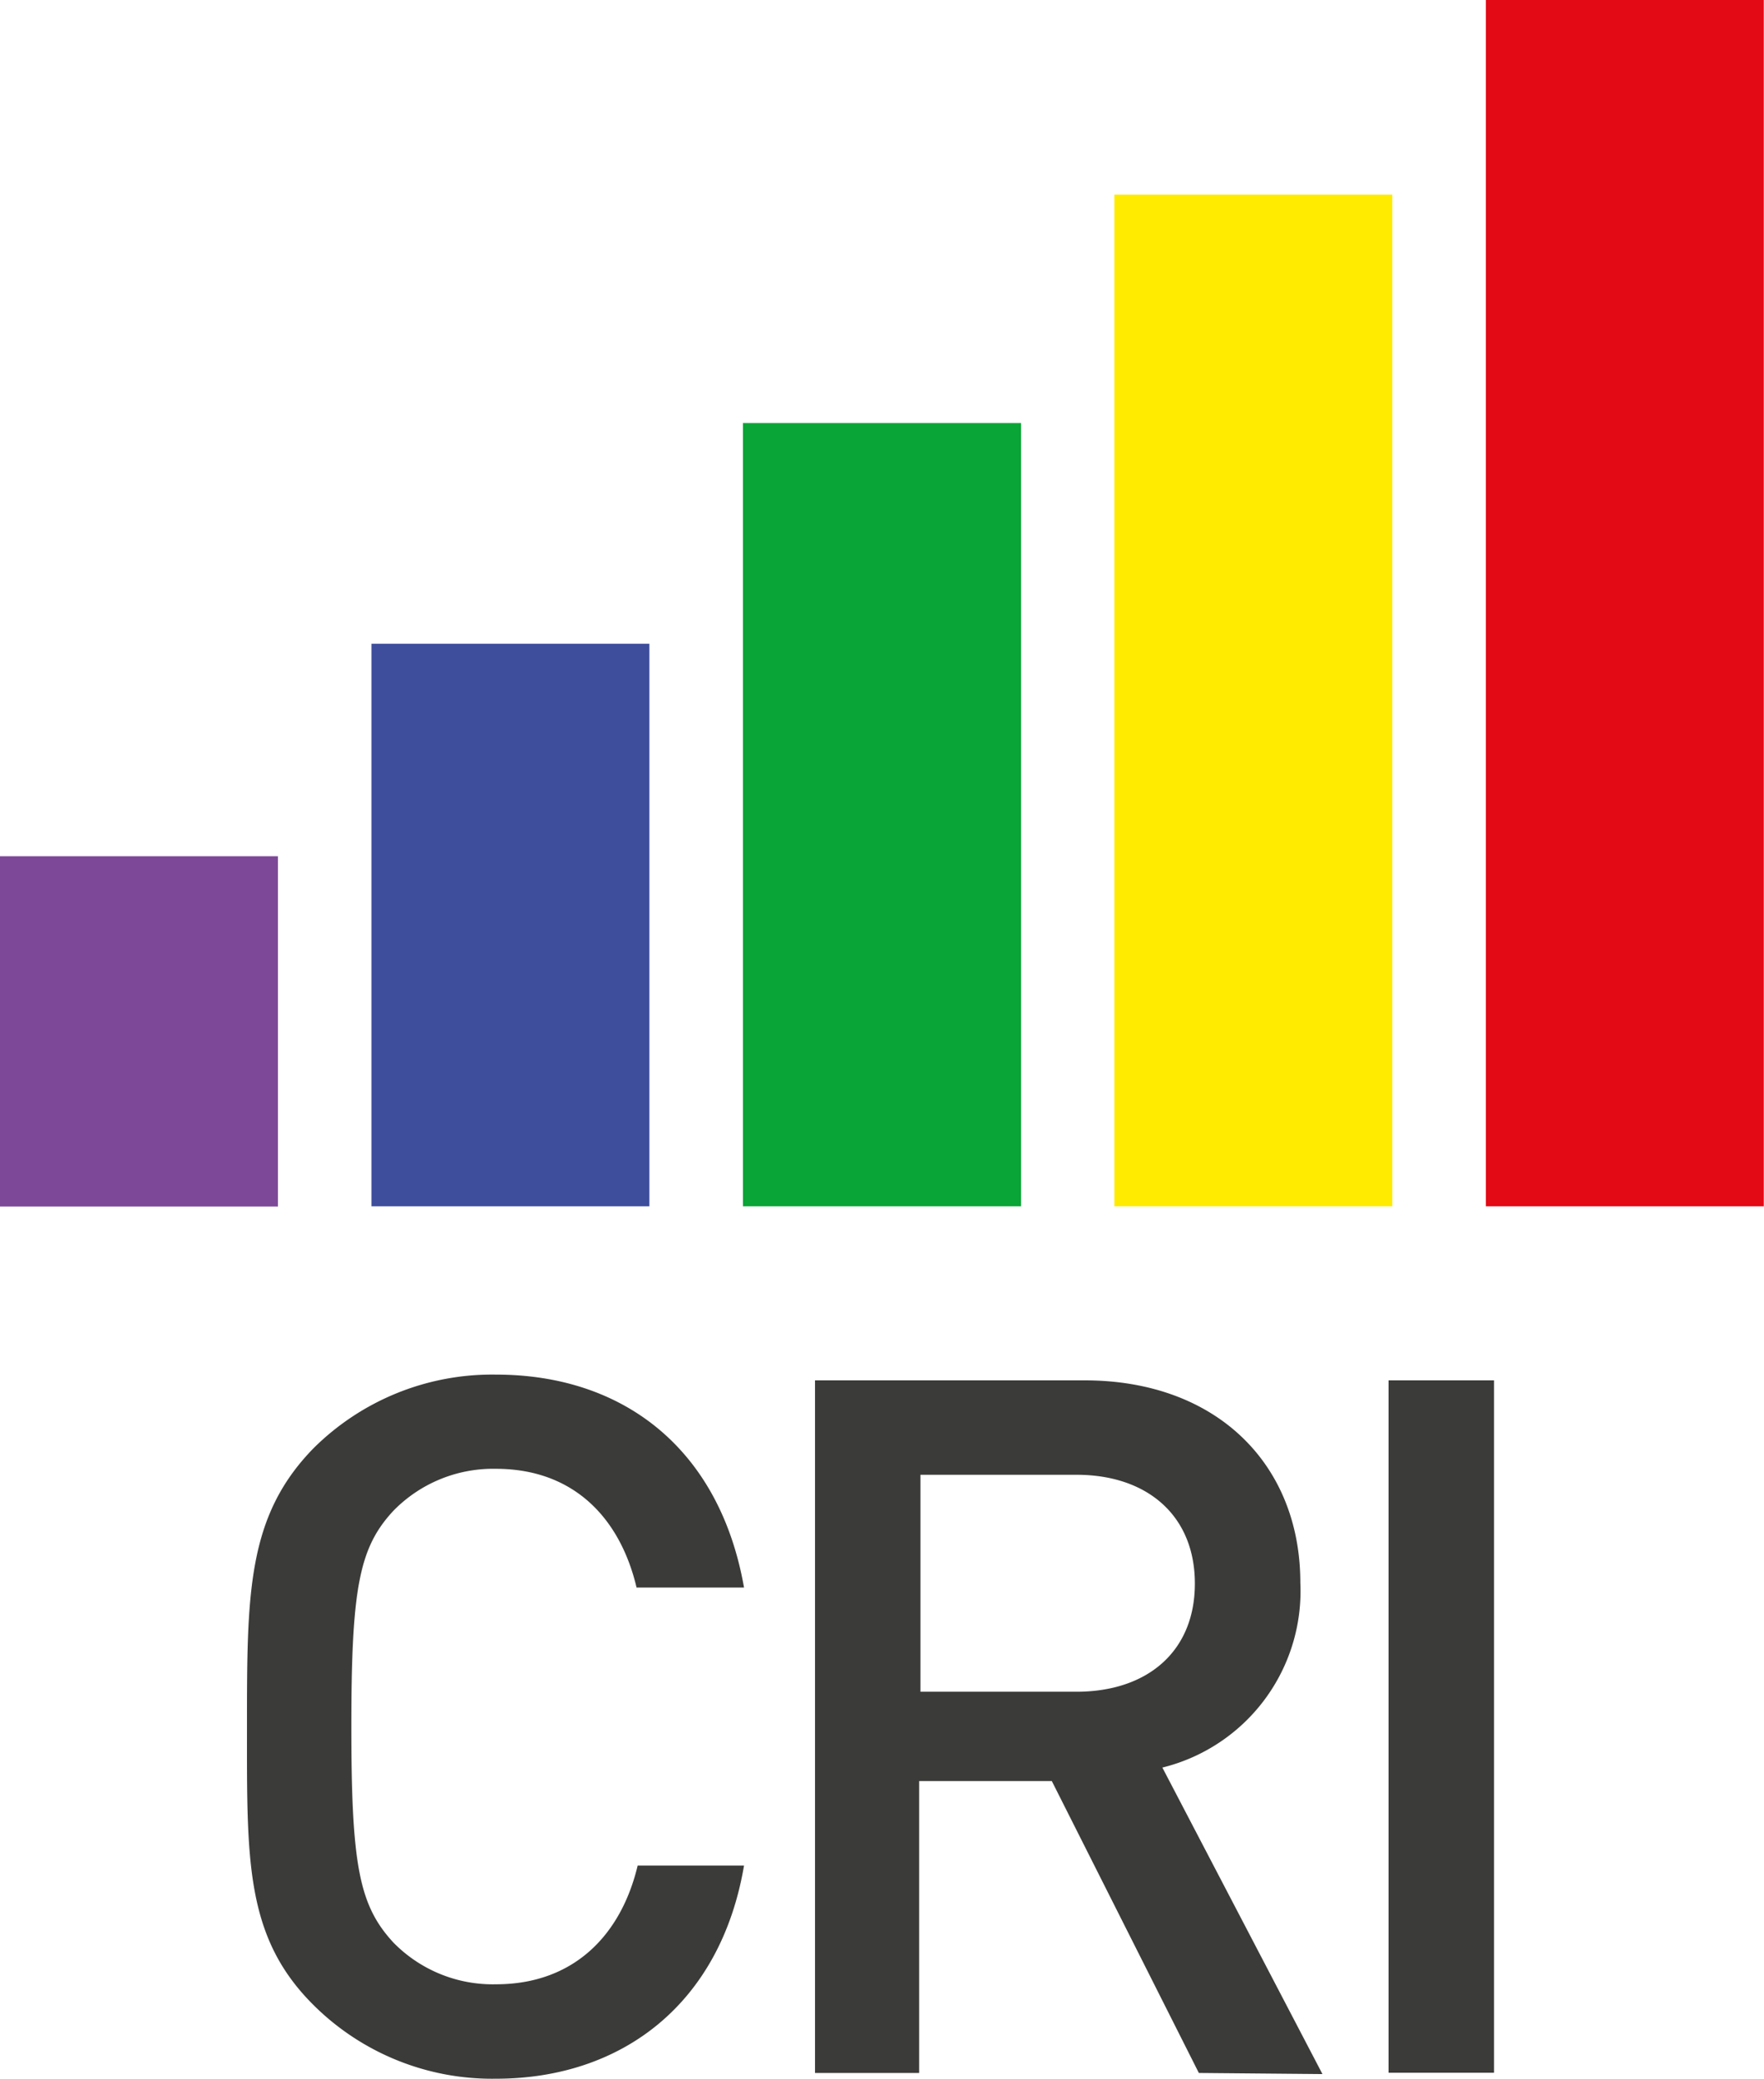
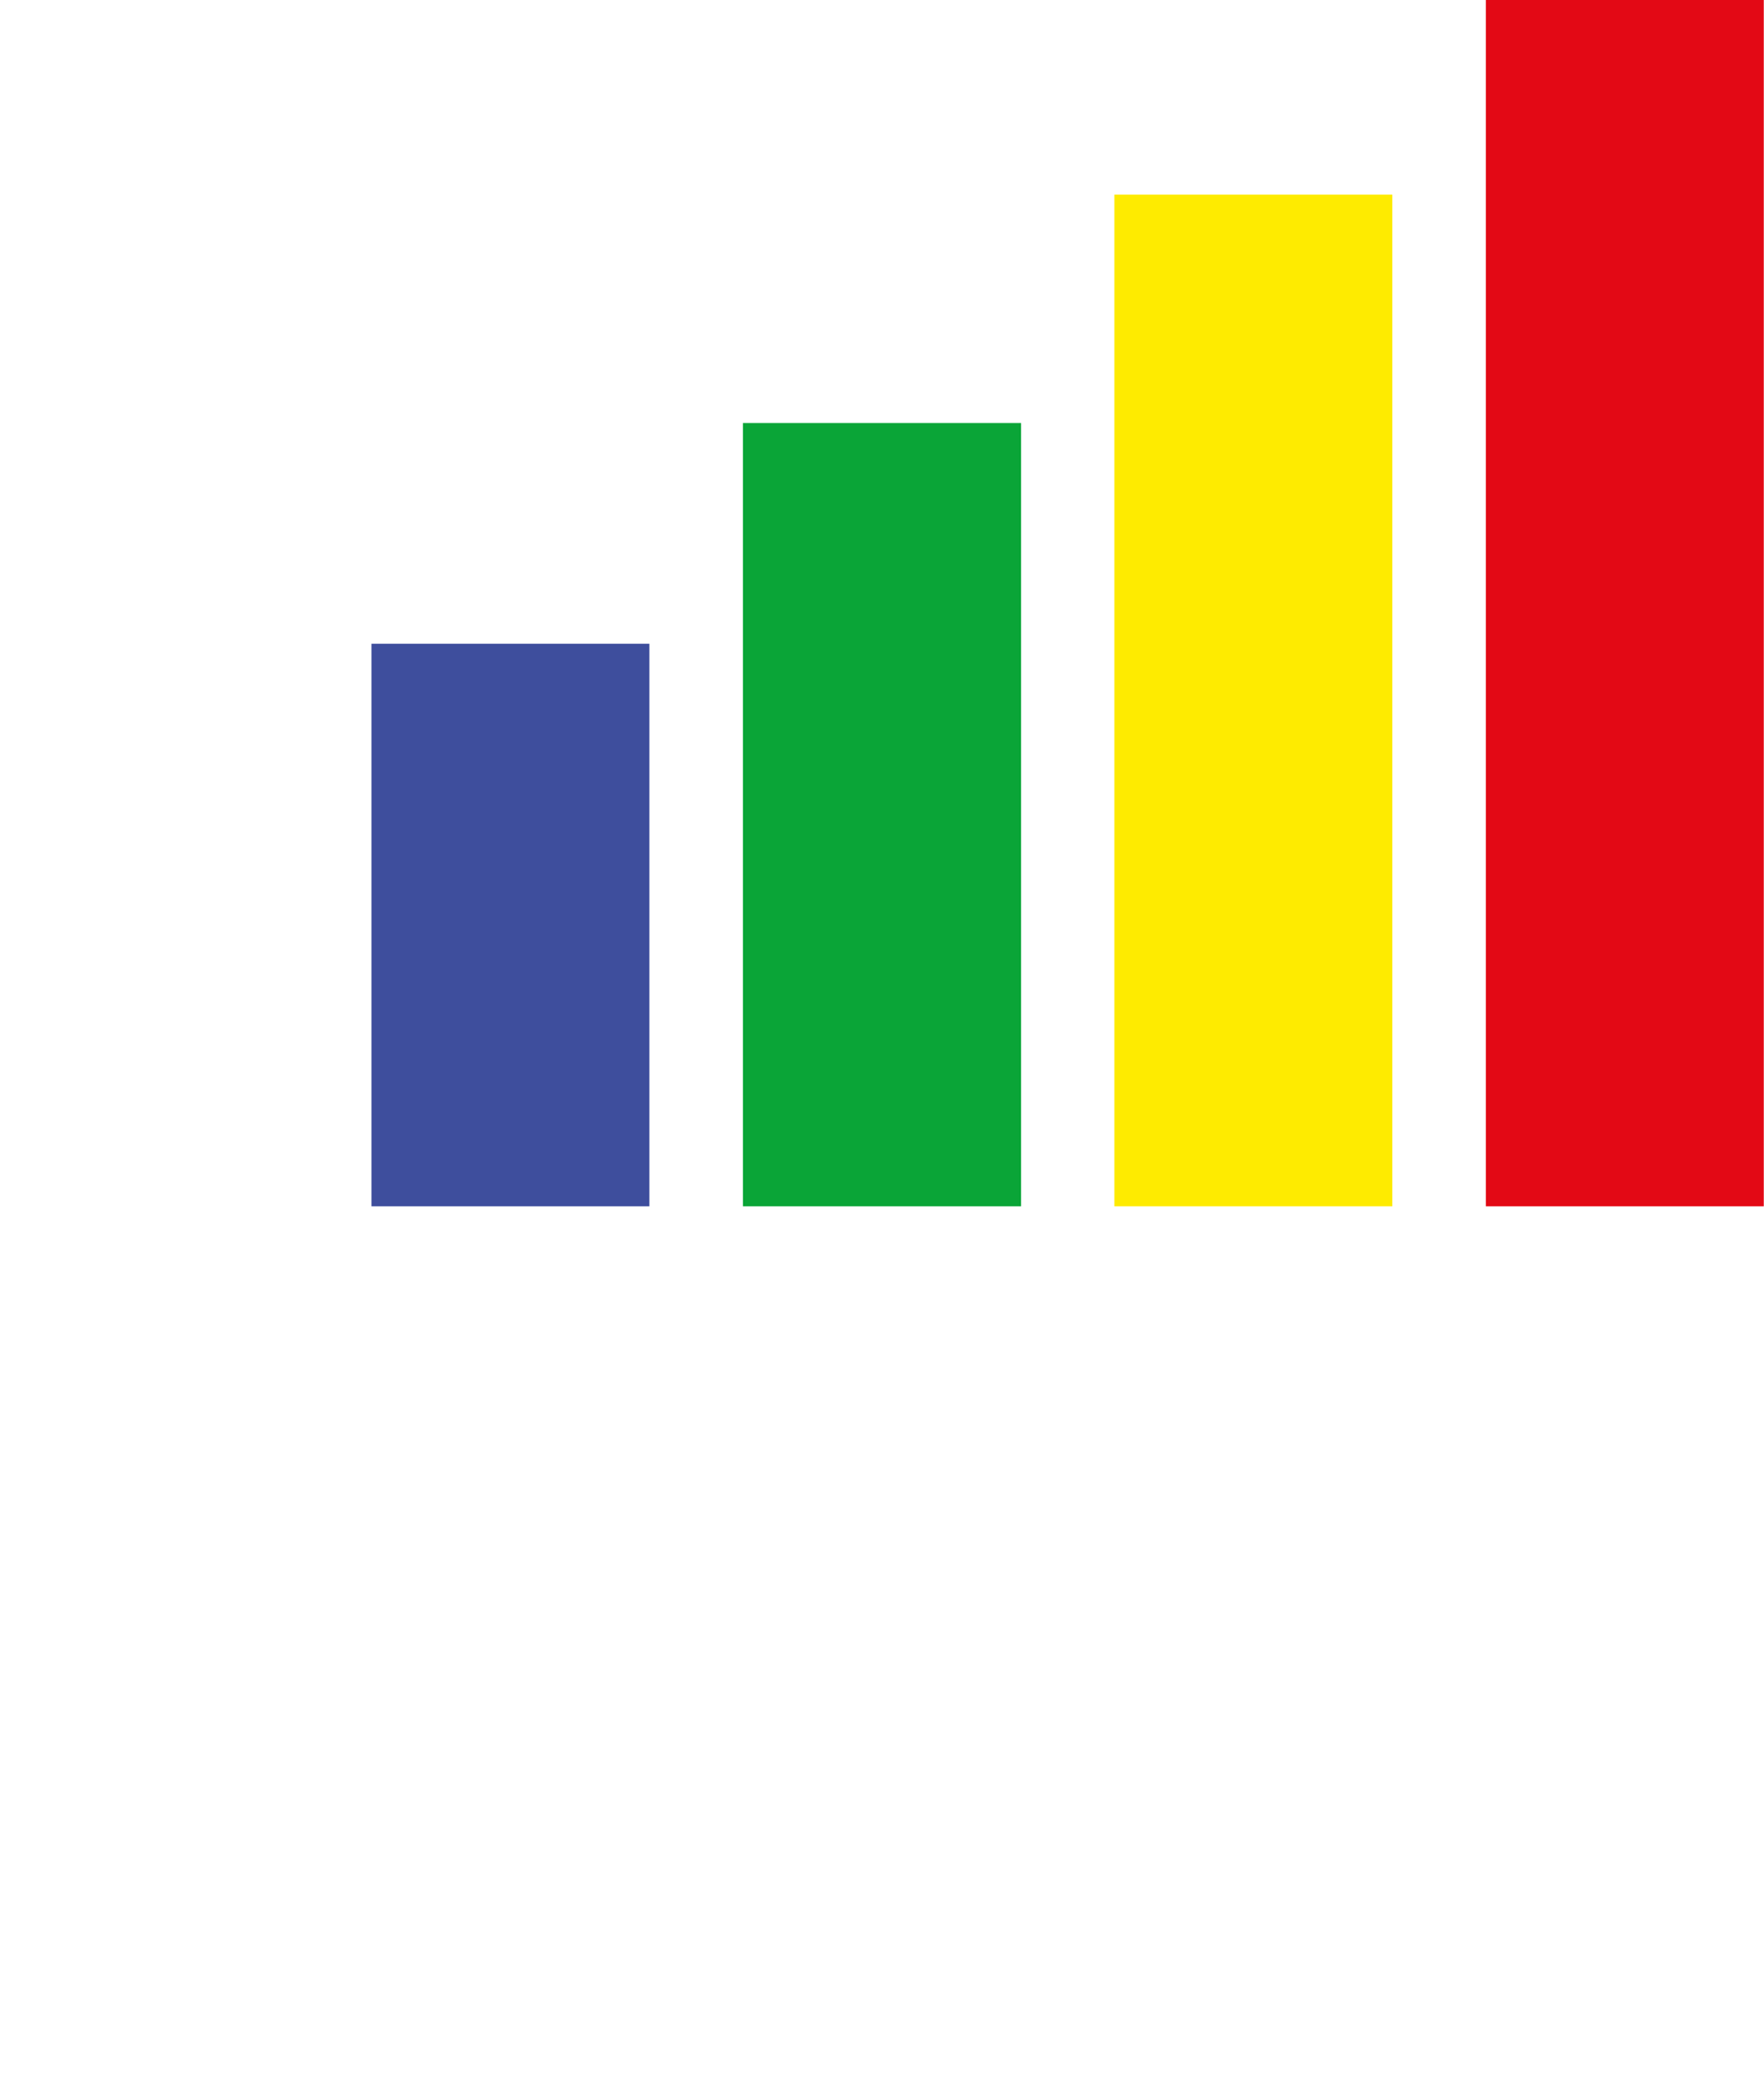
<svg xmlns="http://www.w3.org/2000/svg" viewBox="0 0 79.78 94">
  <defs>
    <clipPath id="a" transform="translate(-0.43 -0.07)">
-       <rect x="-25.86" y="-25.86" width="141.72" height="141.72" fill="none" />
-     </clipPath>
+       </clipPath>
  </defs>
  <title>cri-logo1</title>
-   <rect y="38.72" width="12.57" height="15.84" fill="#7d4897" />
  <rect x="16.8" y="29.11" width="12.57" height="25.44" fill="#3e4e9d" />
  <rect x="33.6" y="19.13" width="12.58" height="35.42" fill="#0aa537" />
  <rect x="50.4" y="8.8" width="12.57" height="45.75" fill="#feeb00" />
  <rect x="67.2" width="12.57" height="54.55" fill="#e30915" />
  <g clip-path="url(#a)">
-     <path d="M22.86,94.07a11.45,11.45,0,0,1-8.26-3.34c-3.09-3.08-3-6.56-3-12.58s0-9.5,3-12.58a11.45,11.45,0,0,1,8.26-3.34c5.79,0,10.12,3.38,11.22,9.63H29.22c-.75-3.17-2.87-5.37-6.36-5.37a6.3,6.3,0,0,0-4.64,1.9c-1.54,1.66-1.9,3.47-1.9,9.76s.36,8.09,1.9,9.76a6.29,6.29,0,0,0,4.64,1.89c3.49,0,5.65-2.19,6.41-5.37h4.81c-1.06,6.25-5.52,9.64-11.22,9.64" transform="translate(-0.43 -0.07)" fill="#3b3b3a" />
-     <path d="M49.12,66.76H42.06v9.81h7.06c3.19,0,5.35-1.81,5.35-4.89s-2.16-4.92-5.35-4.92m5.53,27.05L48,80.61h-6v13.2H37.29V62.49H49.48c6,0,9.76,3.82,9.76,9.15A8.22,8.22,0,0,1,53,80l7.24,13.86Z" transform="translate(-0.43 -0.07)" fill="#3b3b3a" />
-   </g>
-   <rect x="62.8" y="62.42" width="4.77" height="31.31" fill="#3b3b3a" />
+     </g>
</svg>